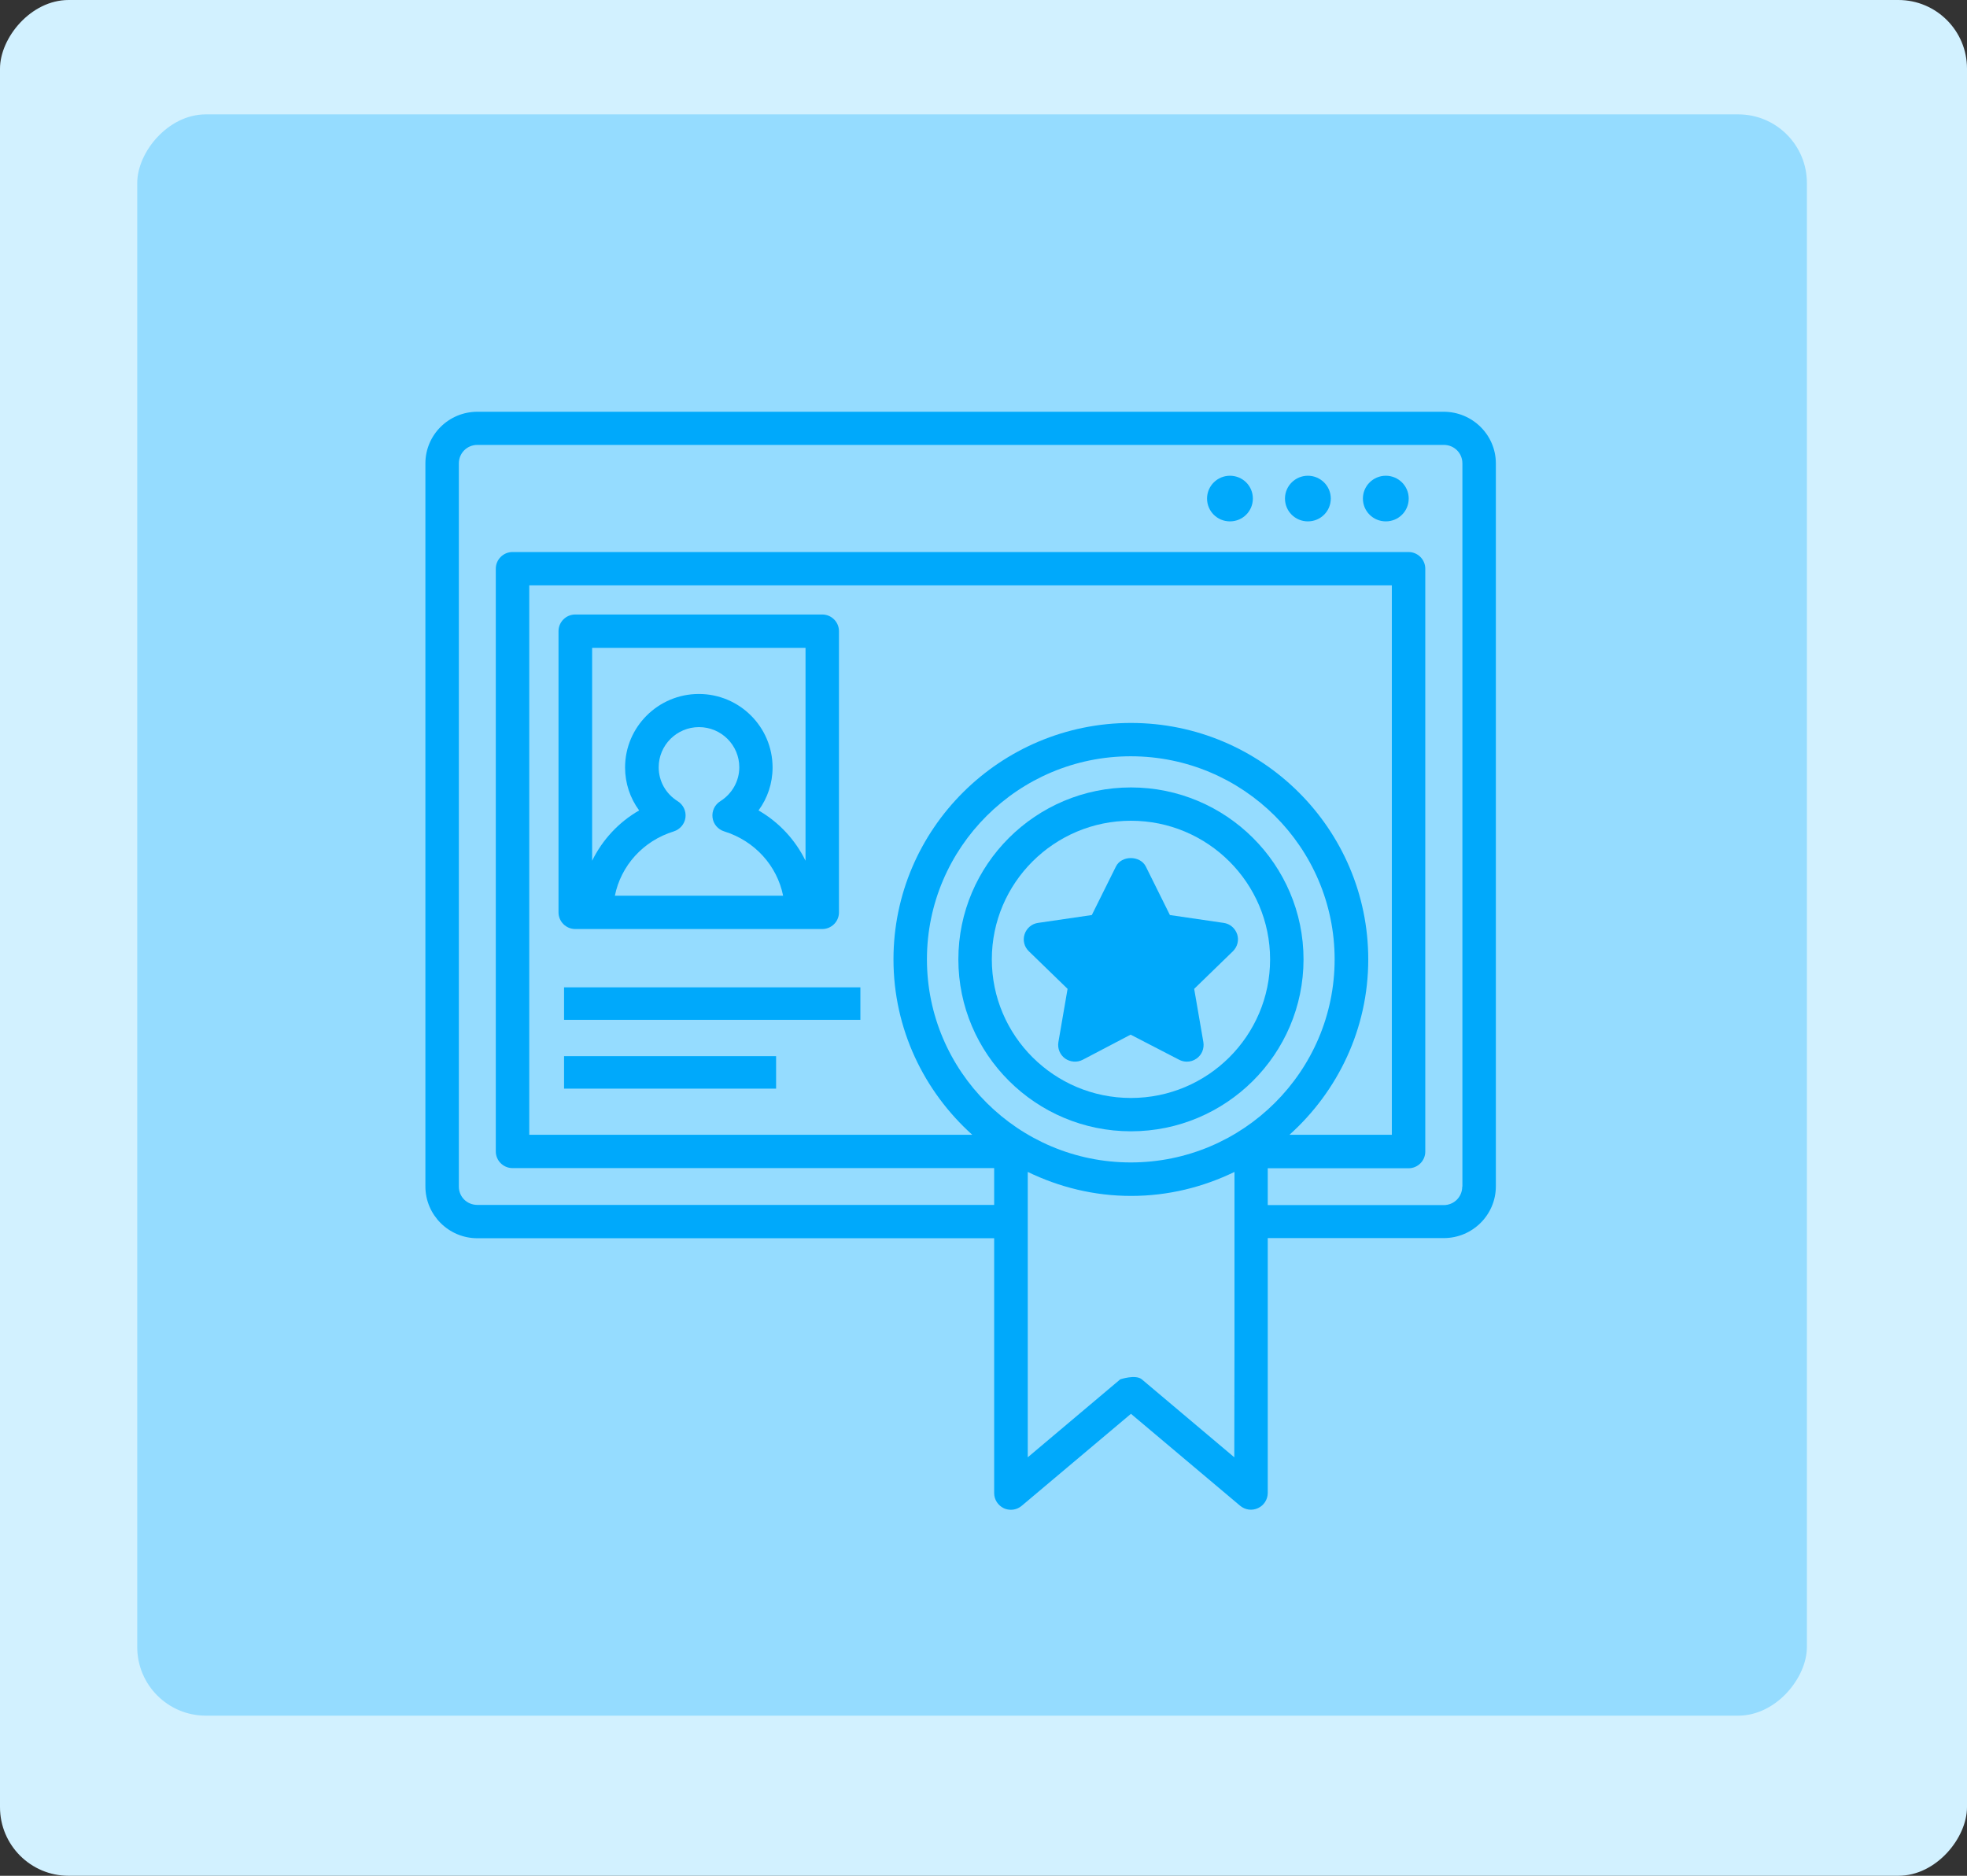
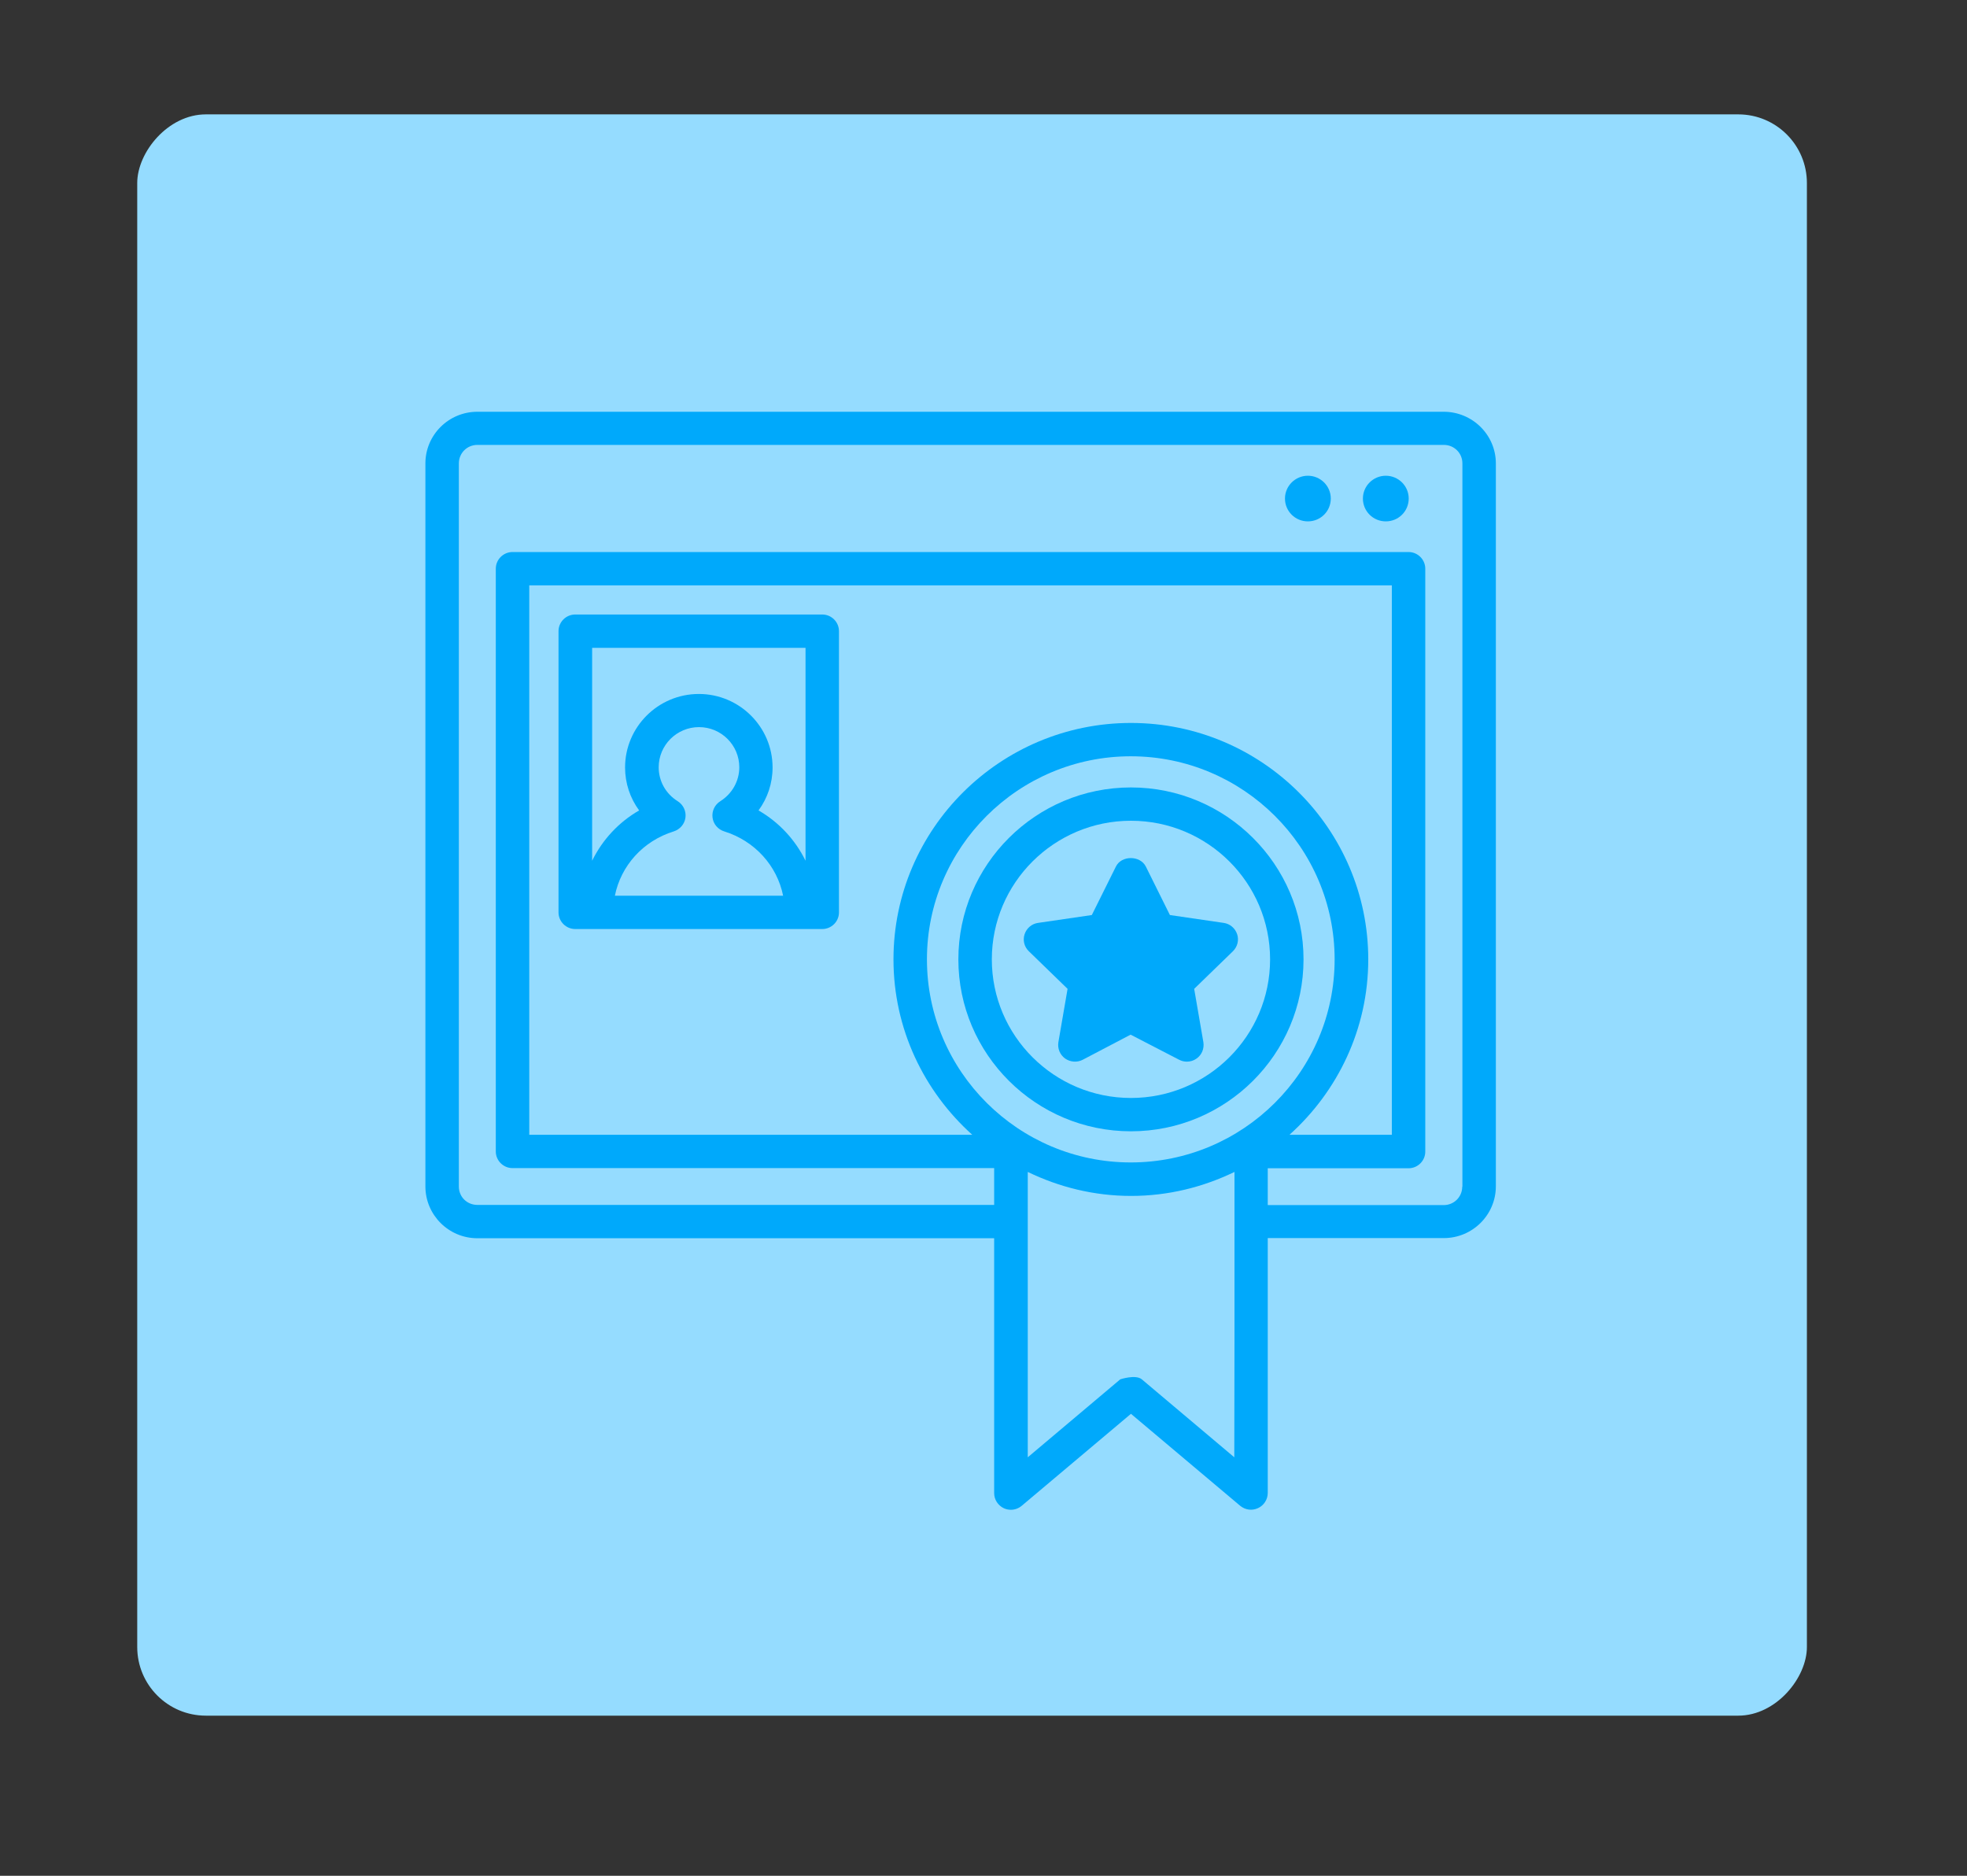
<svg xmlns="http://www.w3.org/2000/svg" width="86" height="82" viewBox="0 0 86 82" fill="none">
  <rect x="0" y="0" width="86" height="82" fill="#333333" stroke="none" />
-   <rect width="86" height="82" rx="3" transform="matrix(1 0 0 -1 0 82)" fill="#D2F1FF" />
  <rect width="73" height="70" rx="3" transform="matrix(1 0 0 -1 6 75)" fill="#95DCFF" />
-   <path d="M53.775 20.797C53.227 20.797 52.774 21.241 52.774 21.794C52.774 22.348 53.22 22.792 53.775 22.792C54.331 22.792 54.777 22.348 54.777 21.794C54.777 21.241 54.331 20.797 53.775 20.797Z" fill="#00A9FB" />
  <path d="M57.182 20.797C56.634 20.797 56.181 21.241 56.181 21.794C56.181 22.348 56.627 22.792 57.182 22.792C57.738 22.792 58.184 22.348 58.184 21.794C58.184 21.241 57.731 20.797 57.182 20.797Z" fill="#00A9FB" />
  <path d="M60.59 20.797C60.041 20.797 59.588 21.241 59.588 21.794C59.588 22.348 60.034 22.792 60.59 22.792C61.145 22.792 61.591 22.348 61.591 21.794C61.591 21.241 61.138 20.797 60.59 20.797Z" fill="#00A9FB" />
  <path d="M35.95 40.613C36.352 40.613 36.681 40.285 36.681 39.885V27.591C36.681 27.191 36.352 26.863 35.95 26.863H25.151C24.748 26.863 24.419 27.191 24.419 27.591V39.885C24.419 40.285 24.748 40.613 25.151 40.613H35.95ZM26.883 39.157C27.147 37.846 28.112 36.761 29.457 36.345C29.728 36.258 29.932 36.025 29.969 35.741C30.006 35.457 29.874 35.18 29.633 35.027C29.106 34.7 28.799 34.146 28.799 33.541C28.799 32.573 29.589 31.786 30.561 31.786C31.534 31.786 32.323 32.573 32.323 33.541C32.323 34.146 32.009 34.7 31.49 35.027C31.248 35.18 31.117 35.457 31.153 35.741C31.19 36.025 31.387 36.258 31.665 36.345C33.003 36.761 33.976 37.846 34.239 39.157H26.883ZM35.219 28.32V37.627C34.773 36.717 34.063 35.945 33.164 35.428C33.559 34.889 33.778 34.241 33.778 33.549C33.778 31.779 32.331 30.337 30.554 30.337C28.777 30.337 27.329 31.779 27.329 33.549C27.329 34.241 27.549 34.889 27.944 35.428C27.044 35.945 26.335 36.717 25.889 37.627V28.32H35.219Z" fill="#00A9FB" />
-   <path d="M37.617 43.162H24.661V44.582H37.617V43.162Z" fill="#00A9FB" />
-   <path d="M33.932 46.17H24.661V47.59H33.932V46.17Z" fill="#00A9FB" />
  <path d="M56.992 41.939C56.992 37.795 53.607 34.423 49.447 34.423C45.287 34.423 41.901 37.795 41.901 41.939C41.901 46.083 45.287 49.455 49.447 49.455C53.607 49.455 56.992 46.083 56.992 41.939ZM43.364 41.939C43.364 38.596 46.091 35.879 49.447 35.879C52.803 35.879 55.53 38.596 55.53 41.939C55.53 45.281 52.803 47.998 49.447 47.998C46.091 47.998 43.364 45.281 43.364 41.939Z" fill="#00A9FB" />
  <path d="M51.545 46.323C51.655 46.381 51.772 46.41 51.889 46.41C52.042 46.41 52.189 46.367 52.32 46.272C52.547 46.112 52.657 45.835 52.613 45.558L52.211 43.228L53.907 41.582C54.104 41.385 54.177 41.101 54.09 40.839C54.002 40.577 53.775 40.38 53.497 40.344L51.15 40.001L50.098 37.882C49.849 37.387 49.03 37.387 48.789 37.882L47.736 40.001L45.389 40.344C45.111 40.38 44.884 40.577 44.797 40.839C44.709 41.101 44.782 41.392 44.98 41.582L46.676 43.228L46.274 45.558C46.23 45.835 46.339 46.104 46.566 46.272C46.793 46.432 47.093 46.454 47.334 46.33L49.432 45.23L51.545 46.323Z" fill="#00A9FB" />
  <path d="M63.119 18H20.873C19.616 18 18.599 19.012 18.599 20.258V51.865C18.599 53.111 19.616 54.13 20.873 54.13H43.466V65.272C43.466 65.556 43.634 65.811 43.89 65.934C43.985 65.978 44.095 66 44.197 66C44.365 66 44.533 65.942 44.672 65.825L49.447 61.805L54.221 65.825C54.441 66.007 54.74 66.051 55.004 65.927C55.259 65.811 55.428 65.549 55.428 65.264V54.123H63.127C64.377 54.123 65.401 53.111 65.401 51.858V20.258C65.401 19.012 64.377 18 63.119 18ZM40.527 41.939C40.527 37.045 44.526 33.061 49.44 33.061C54.353 33.061 58.352 37.045 58.352 41.939C58.352 46.833 54.353 50.816 49.44 50.816C44.526 50.816 40.527 46.833 40.527 41.939ZM59.822 41.939C59.822 36.236 55.164 31.604 49.447 31.604C43.729 31.604 39.064 36.236 39.064 41.939C39.064 44.983 40.402 47.714 42.508 49.607H23.14V25.589H60.853V49.607H56.378C58.484 47.714 59.822 44.983 59.822 41.939ZM53.965 63.706L49.922 60.298C49.651 60.072 48.979 60.298 48.979 60.298L44.935 63.706V51.231C46.303 51.894 47.831 52.28 49.454 52.28C51.077 52.28 52.605 51.894 53.973 51.231V58.733L53.965 63.706ZM63.931 51.872C63.931 52.324 63.573 52.681 63.119 52.681H55.428V51.071H61.584C61.986 51.071 62.315 50.744 62.315 50.343V24.86C62.315 24.46 61.986 24.132 61.584 24.132H22.409C22.006 24.132 21.677 24.46 21.677 24.86V50.336C21.677 50.736 22.006 51.064 22.409 51.064H43.466V52.673H20.873C20.42 52.673 20.062 52.324 20.062 51.872V20.258C20.062 19.806 20.42 19.449 20.873 19.449H63.127C63.58 19.449 63.938 19.806 63.938 20.258V51.872H63.931Z" fill="#00A9FB" />
</svg>